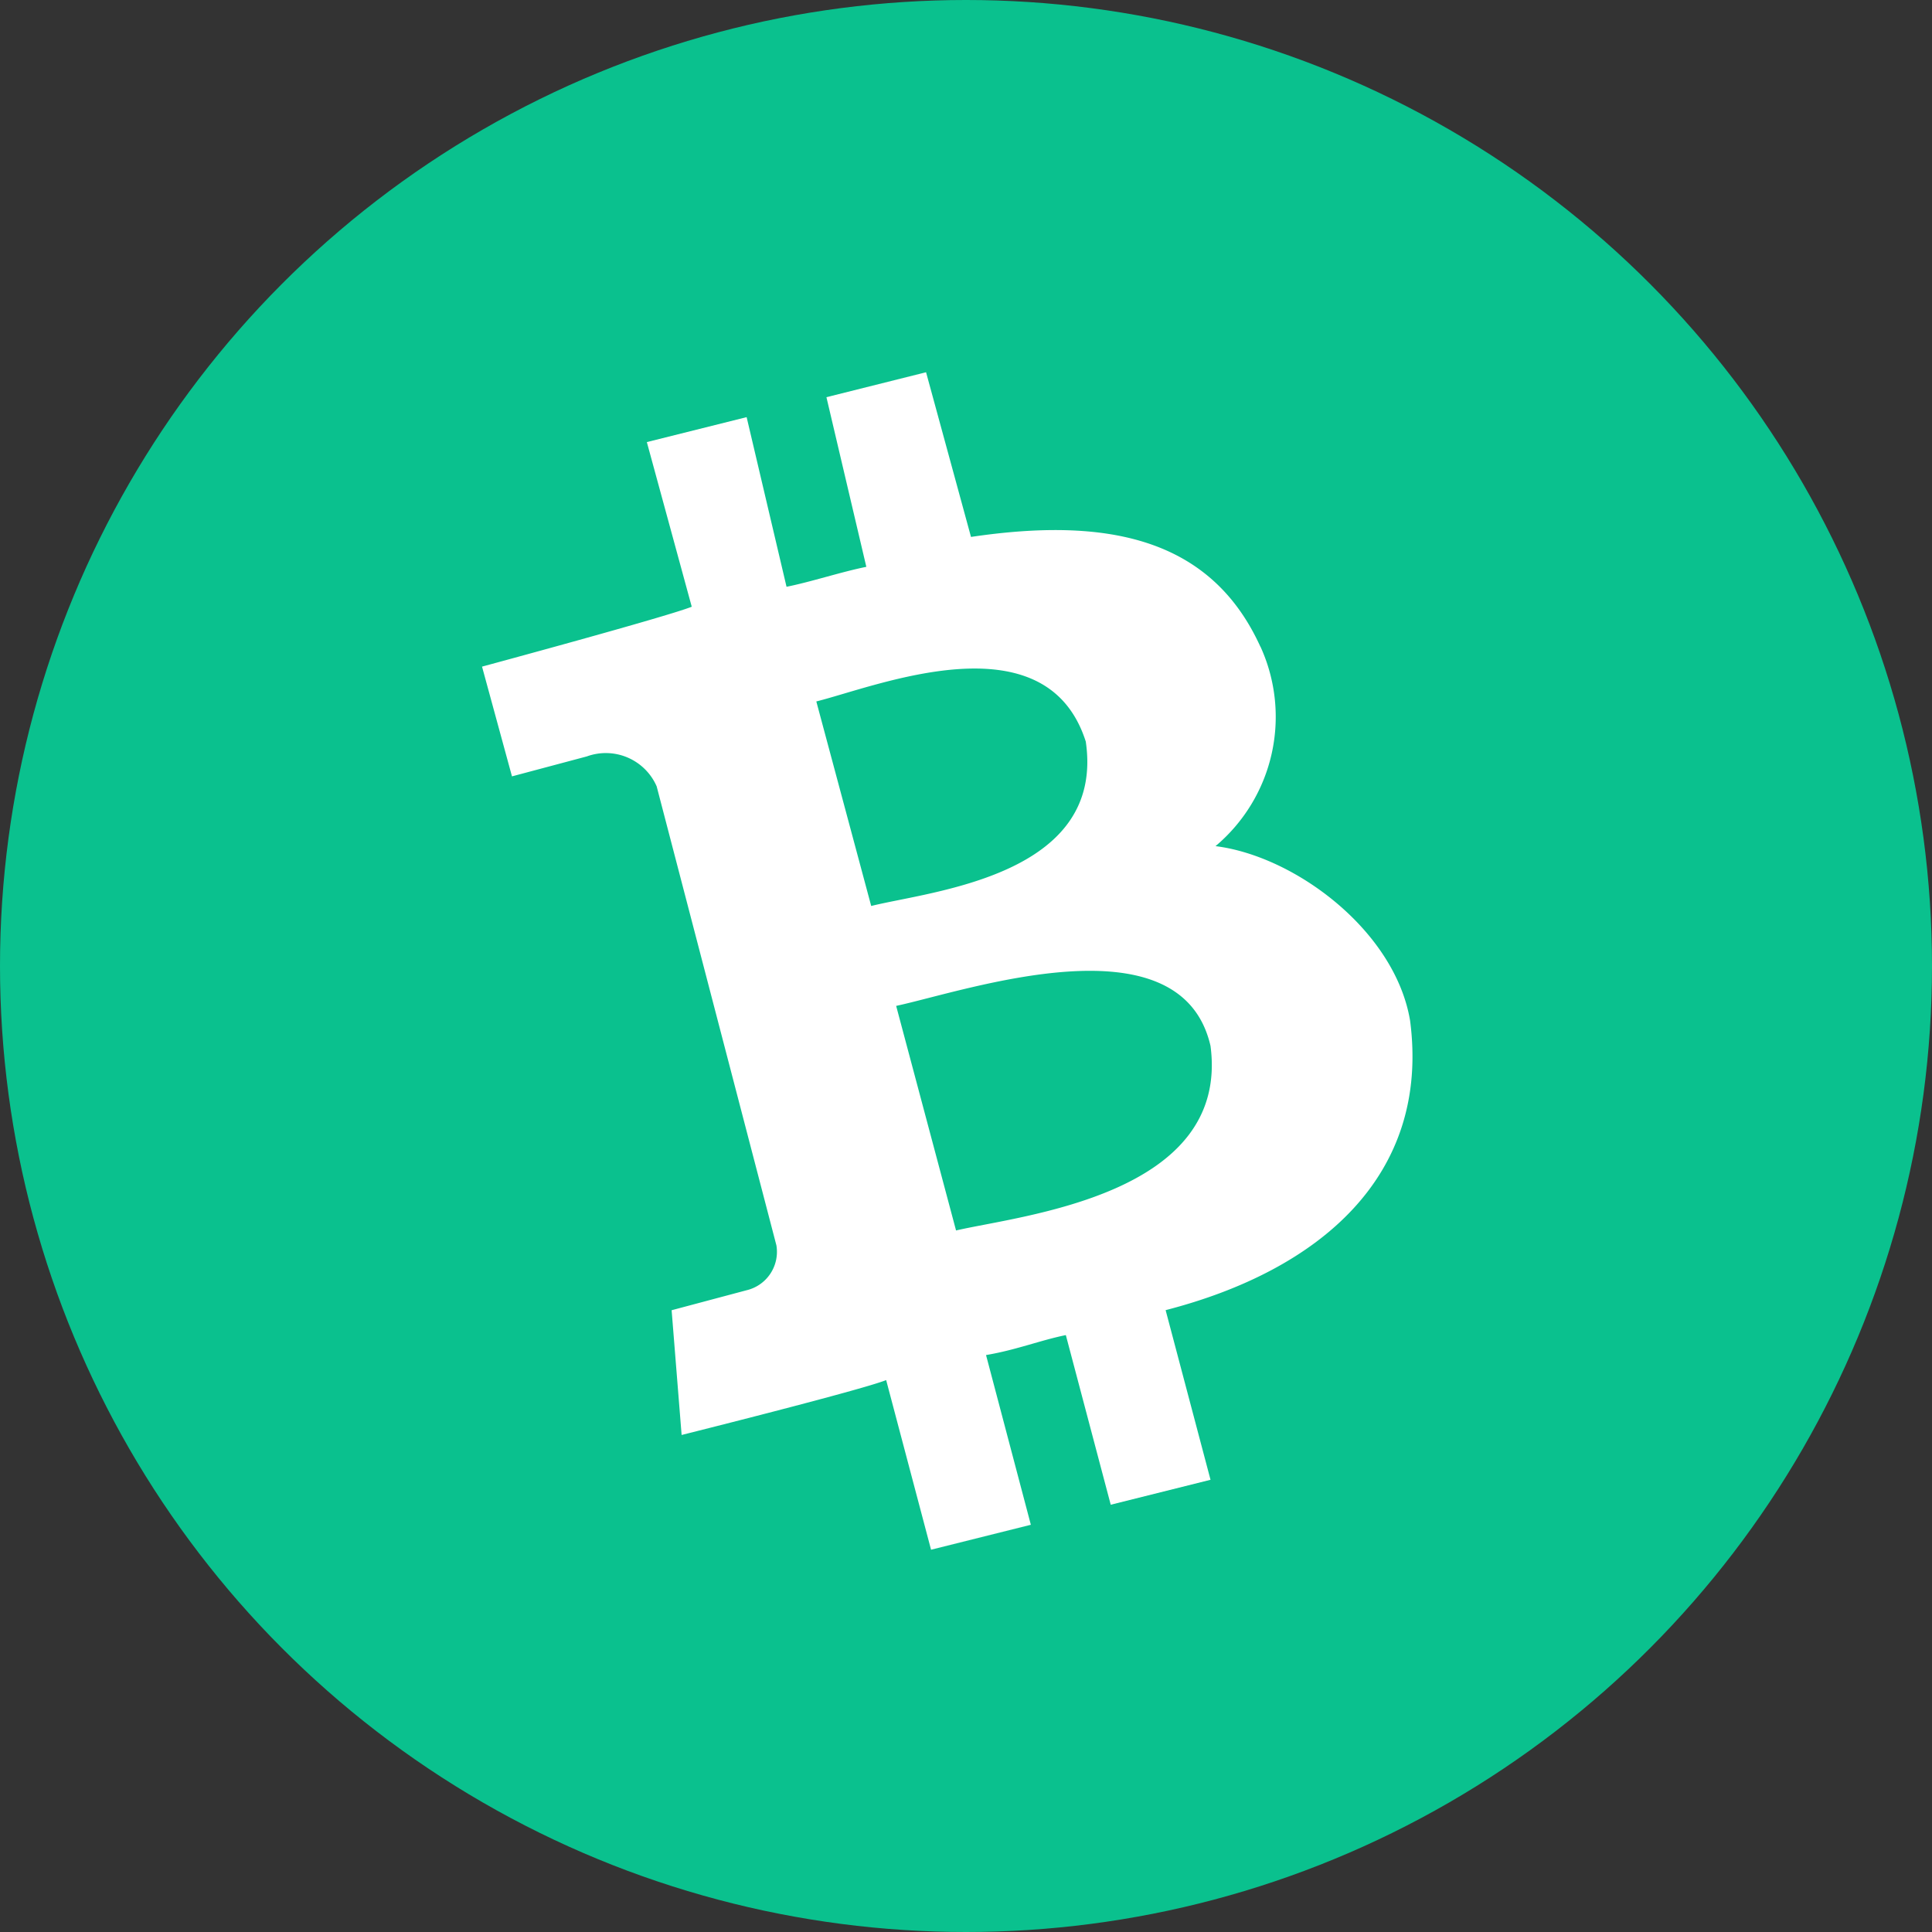
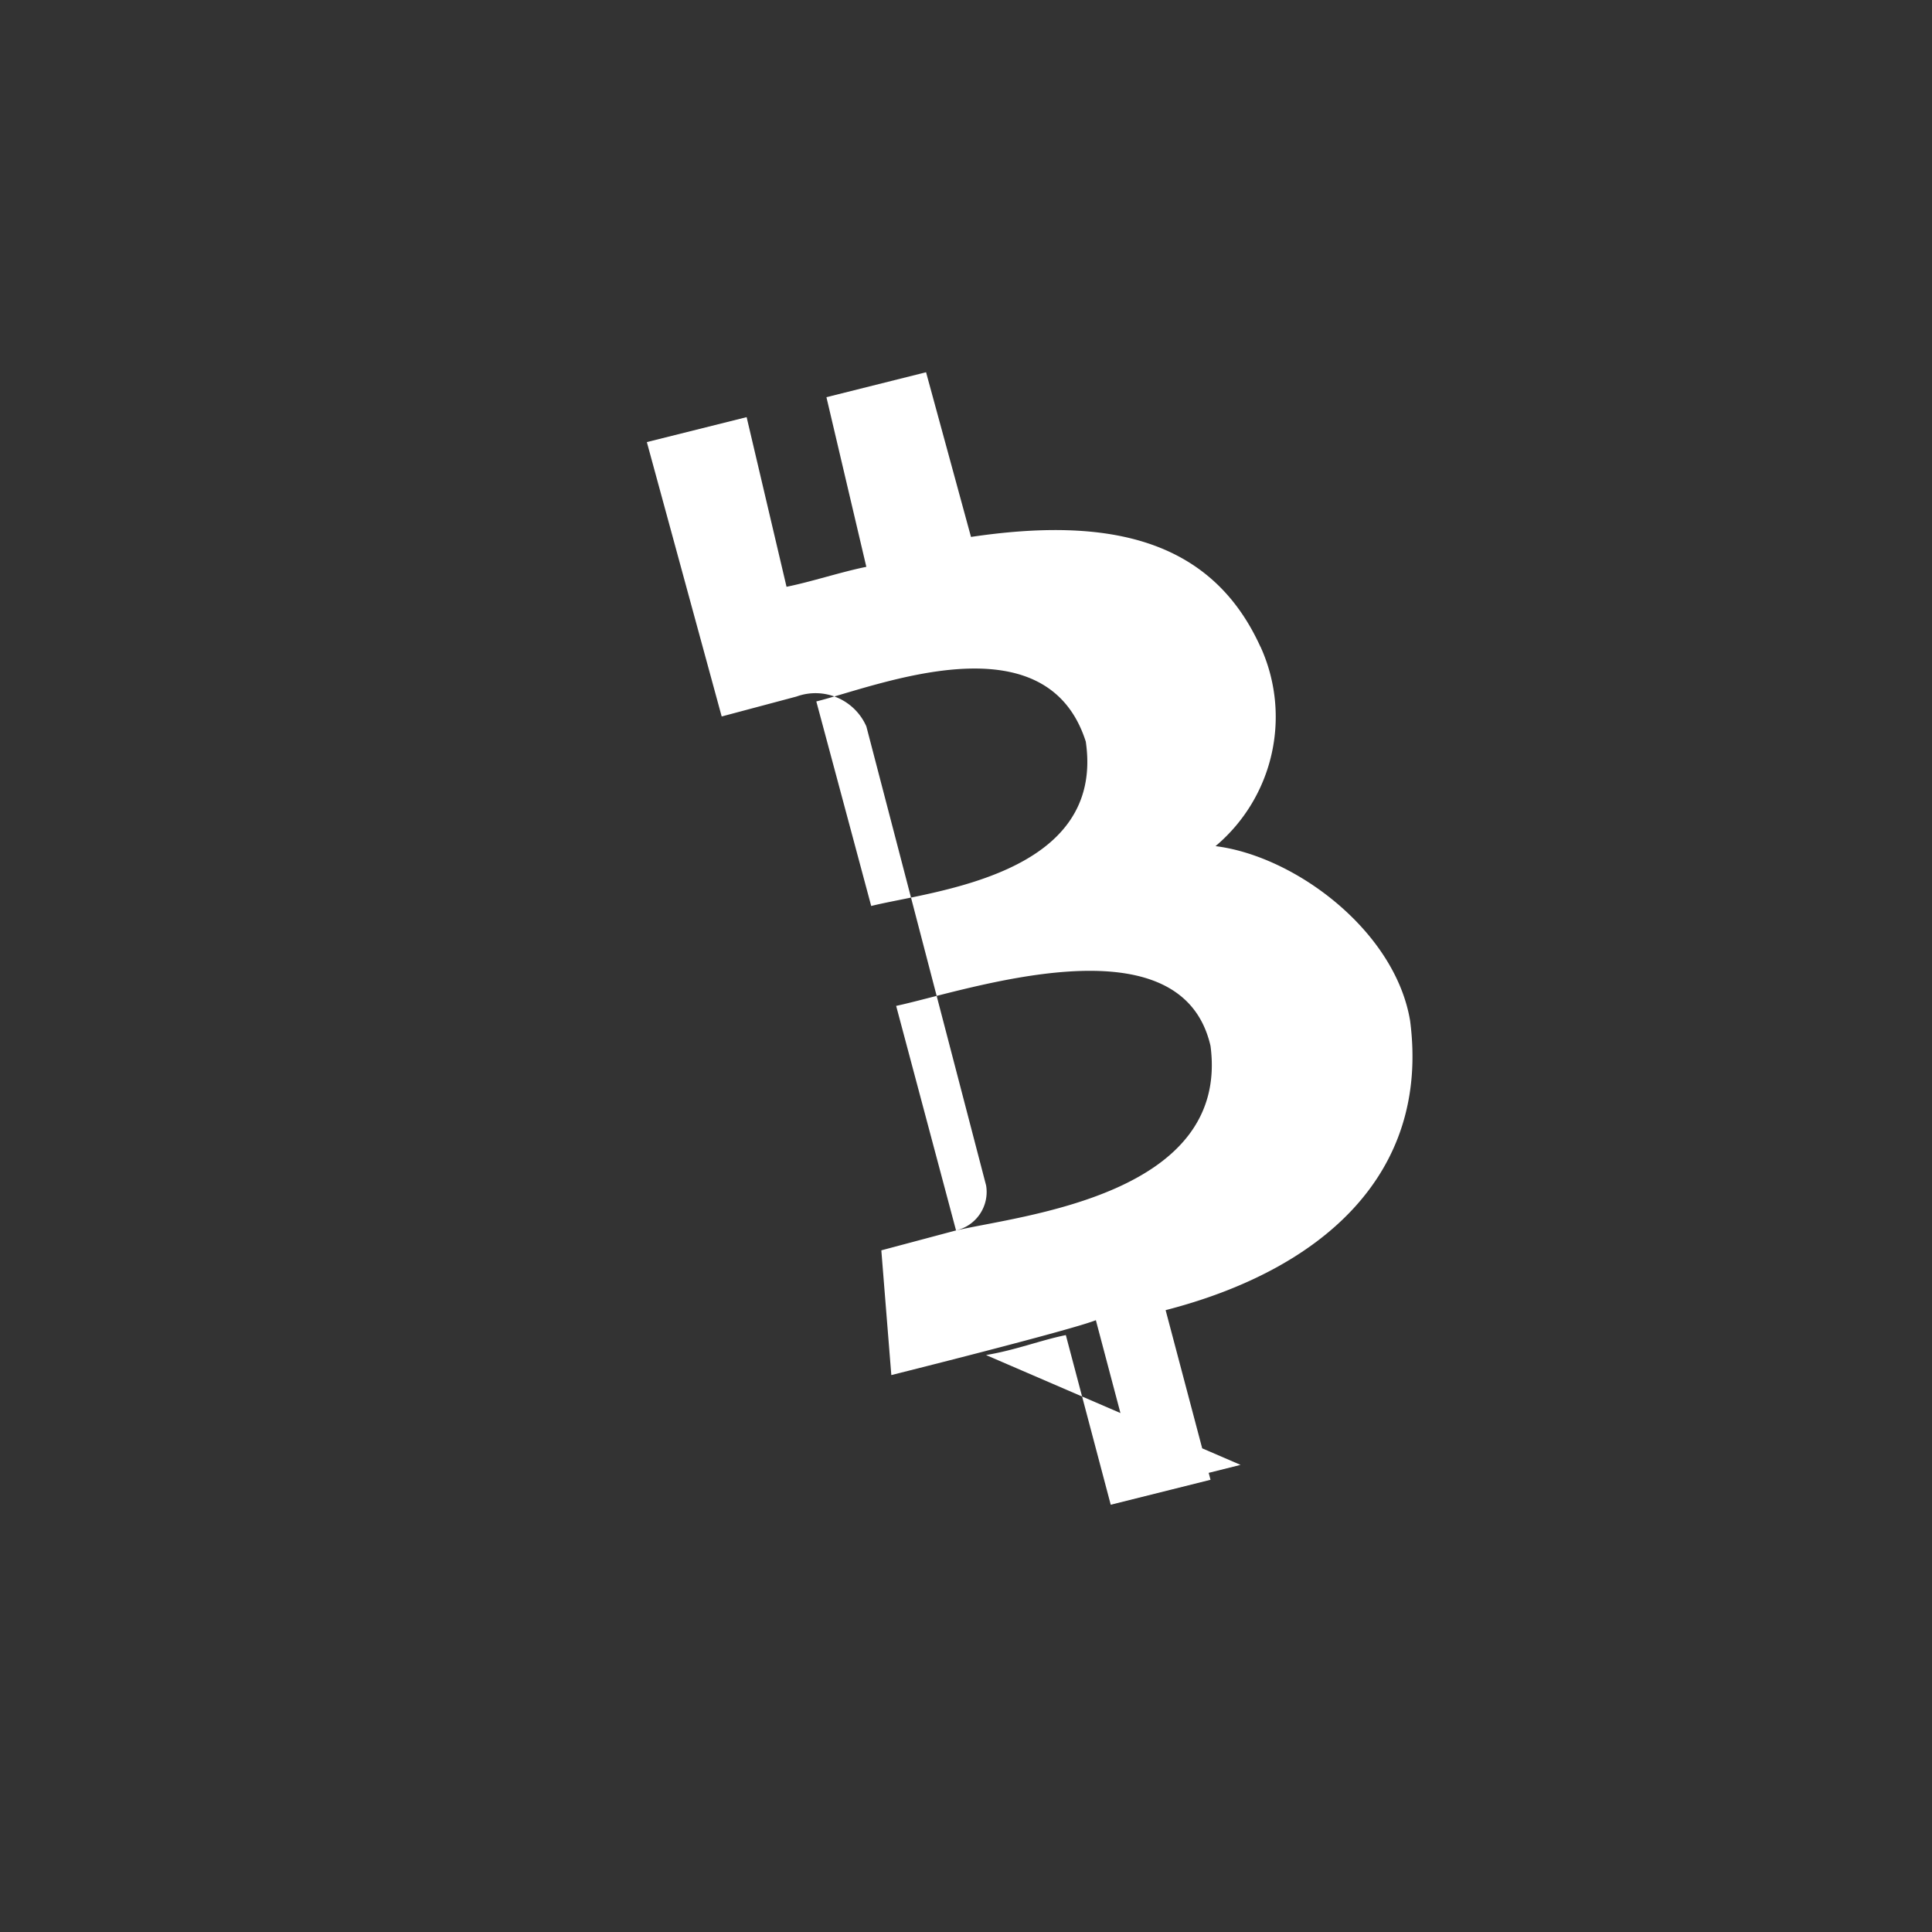
<svg xmlns="http://www.w3.org/2000/svg" width="46" height="46" viewBox="0 0 46 46">
  <rect x="0" y="0" width="46" height="46" fill="#333333" stroke="none" />
  <g id="Bitcoin_Cash" data-name="Bitcoin Cash" transform="translate(0.409 0.408)">
-     <circle id="Ellipse_8535" data-name="Ellipse 8535" cx="23" cy="23" r="23" transform="translate(-0.409 -0.408)" fill="#0ac18e" />
-     <path id="symbol_1_" d="M27.832,13.634c-1.188-2.613-3.683-3.089-6.89-2.613L19.872,7.1,17.5,7.694l.95,4.039c-.594.119-1.307.356-1.9.475L15.6,8.169l-2.376.594,1.069,3.92C13.7,12.921,9.3,14.109,9.3,14.109l.713,2.613,1.782-.475a1.321,1.321,0,0,1,1.663.713l2.851,10.929a.94.94,0,0,1-.713,1.069l-1.782.475.238,2.97s4.277-1.069,4.87-1.307l1.069,4.039,2.376-.594L21.3,30.5c.713-.119,1.307-.356,1.9-.475l1.069,4.039,2.376-.594-1.069-4.039c3.683-.95,6.3-3.207,5.821-6.89-.356-2.138-2.732-3.92-4.633-4.158a4.022,4.022,0,0,0,1.069-4.752Zm-1.188,9.5c.475,3.564-4.514,4.039-6.058,4.4L19.16,22.187C20.823,21.83,25.931,20.048,26.644,23.137Zm-2.97-7.246c.475,3.207-3.683,3.564-5.108,3.92l-1.307-4.87C18.685,14.584,22.724,12.921,23.674,15.891Z" transform="translate(1.768 1.355)" fill="#fff" />
+     <path id="symbol_1_" d="M27.832,13.634c-1.188-2.613-3.683-3.089-6.89-2.613L19.872,7.1,17.5,7.694l.95,4.039c-.594.119-1.307.356-1.9.475L15.6,8.169l-2.376.594,1.069,3.92l.713,2.613,1.782-.475a1.321,1.321,0,0,1,1.663.713l2.851,10.929a.94.94,0,0,1-.713,1.069l-1.782.475.238,2.97s4.277-1.069,4.87-1.307l1.069,4.039,2.376-.594L21.3,30.5c.713-.119,1.307-.356,1.9-.475l1.069,4.039,2.376-.594-1.069-4.039c3.683-.95,6.3-3.207,5.821-6.89-.356-2.138-2.732-3.92-4.633-4.158a4.022,4.022,0,0,0,1.069-4.752Zm-1.188,9.5c.475,3.564-4.514,4.039-6.058,4.4L19.16,22.187C20.823,21.83,25.931,20.048,26.644,23.137Zm-2.97-7.246c.475,3.207-3.683,3.564-5.108,3.92l-1.307-4.87C18.685,14.584,22.724,12.921,23.674,15.891Z" transform="translate(1.768 1.355)" fill="#fff" />
  </g>
</svg>